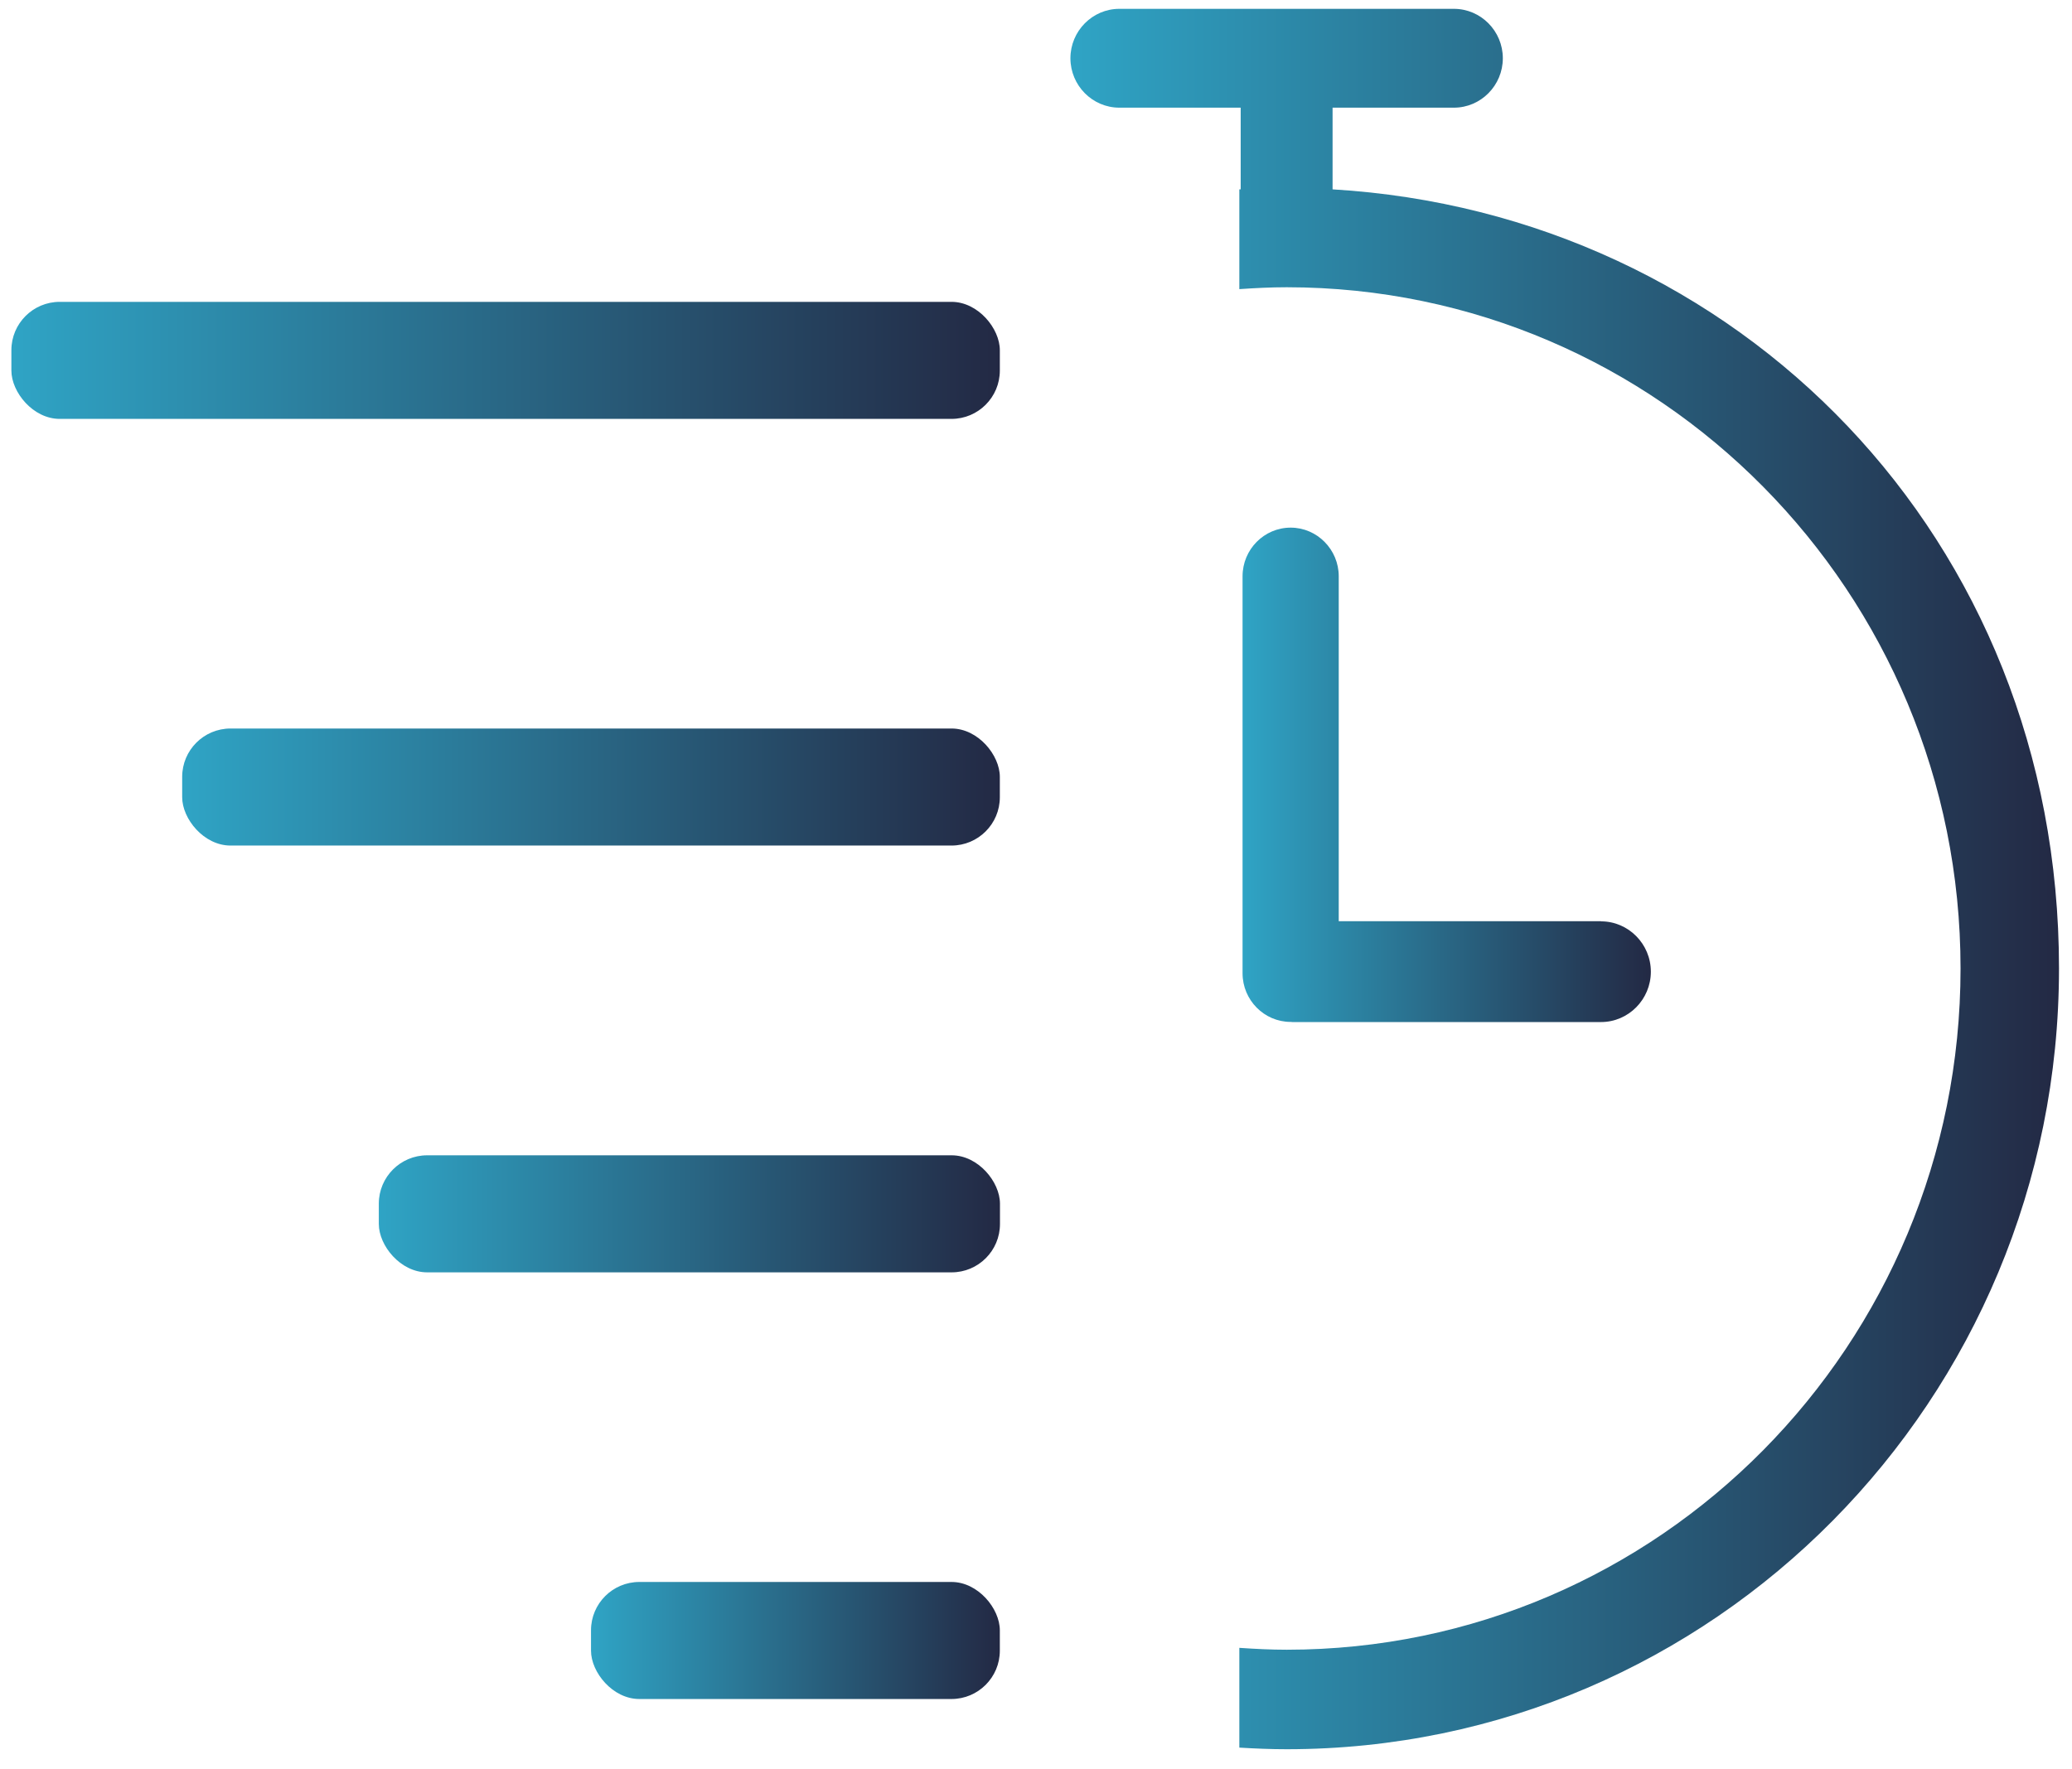
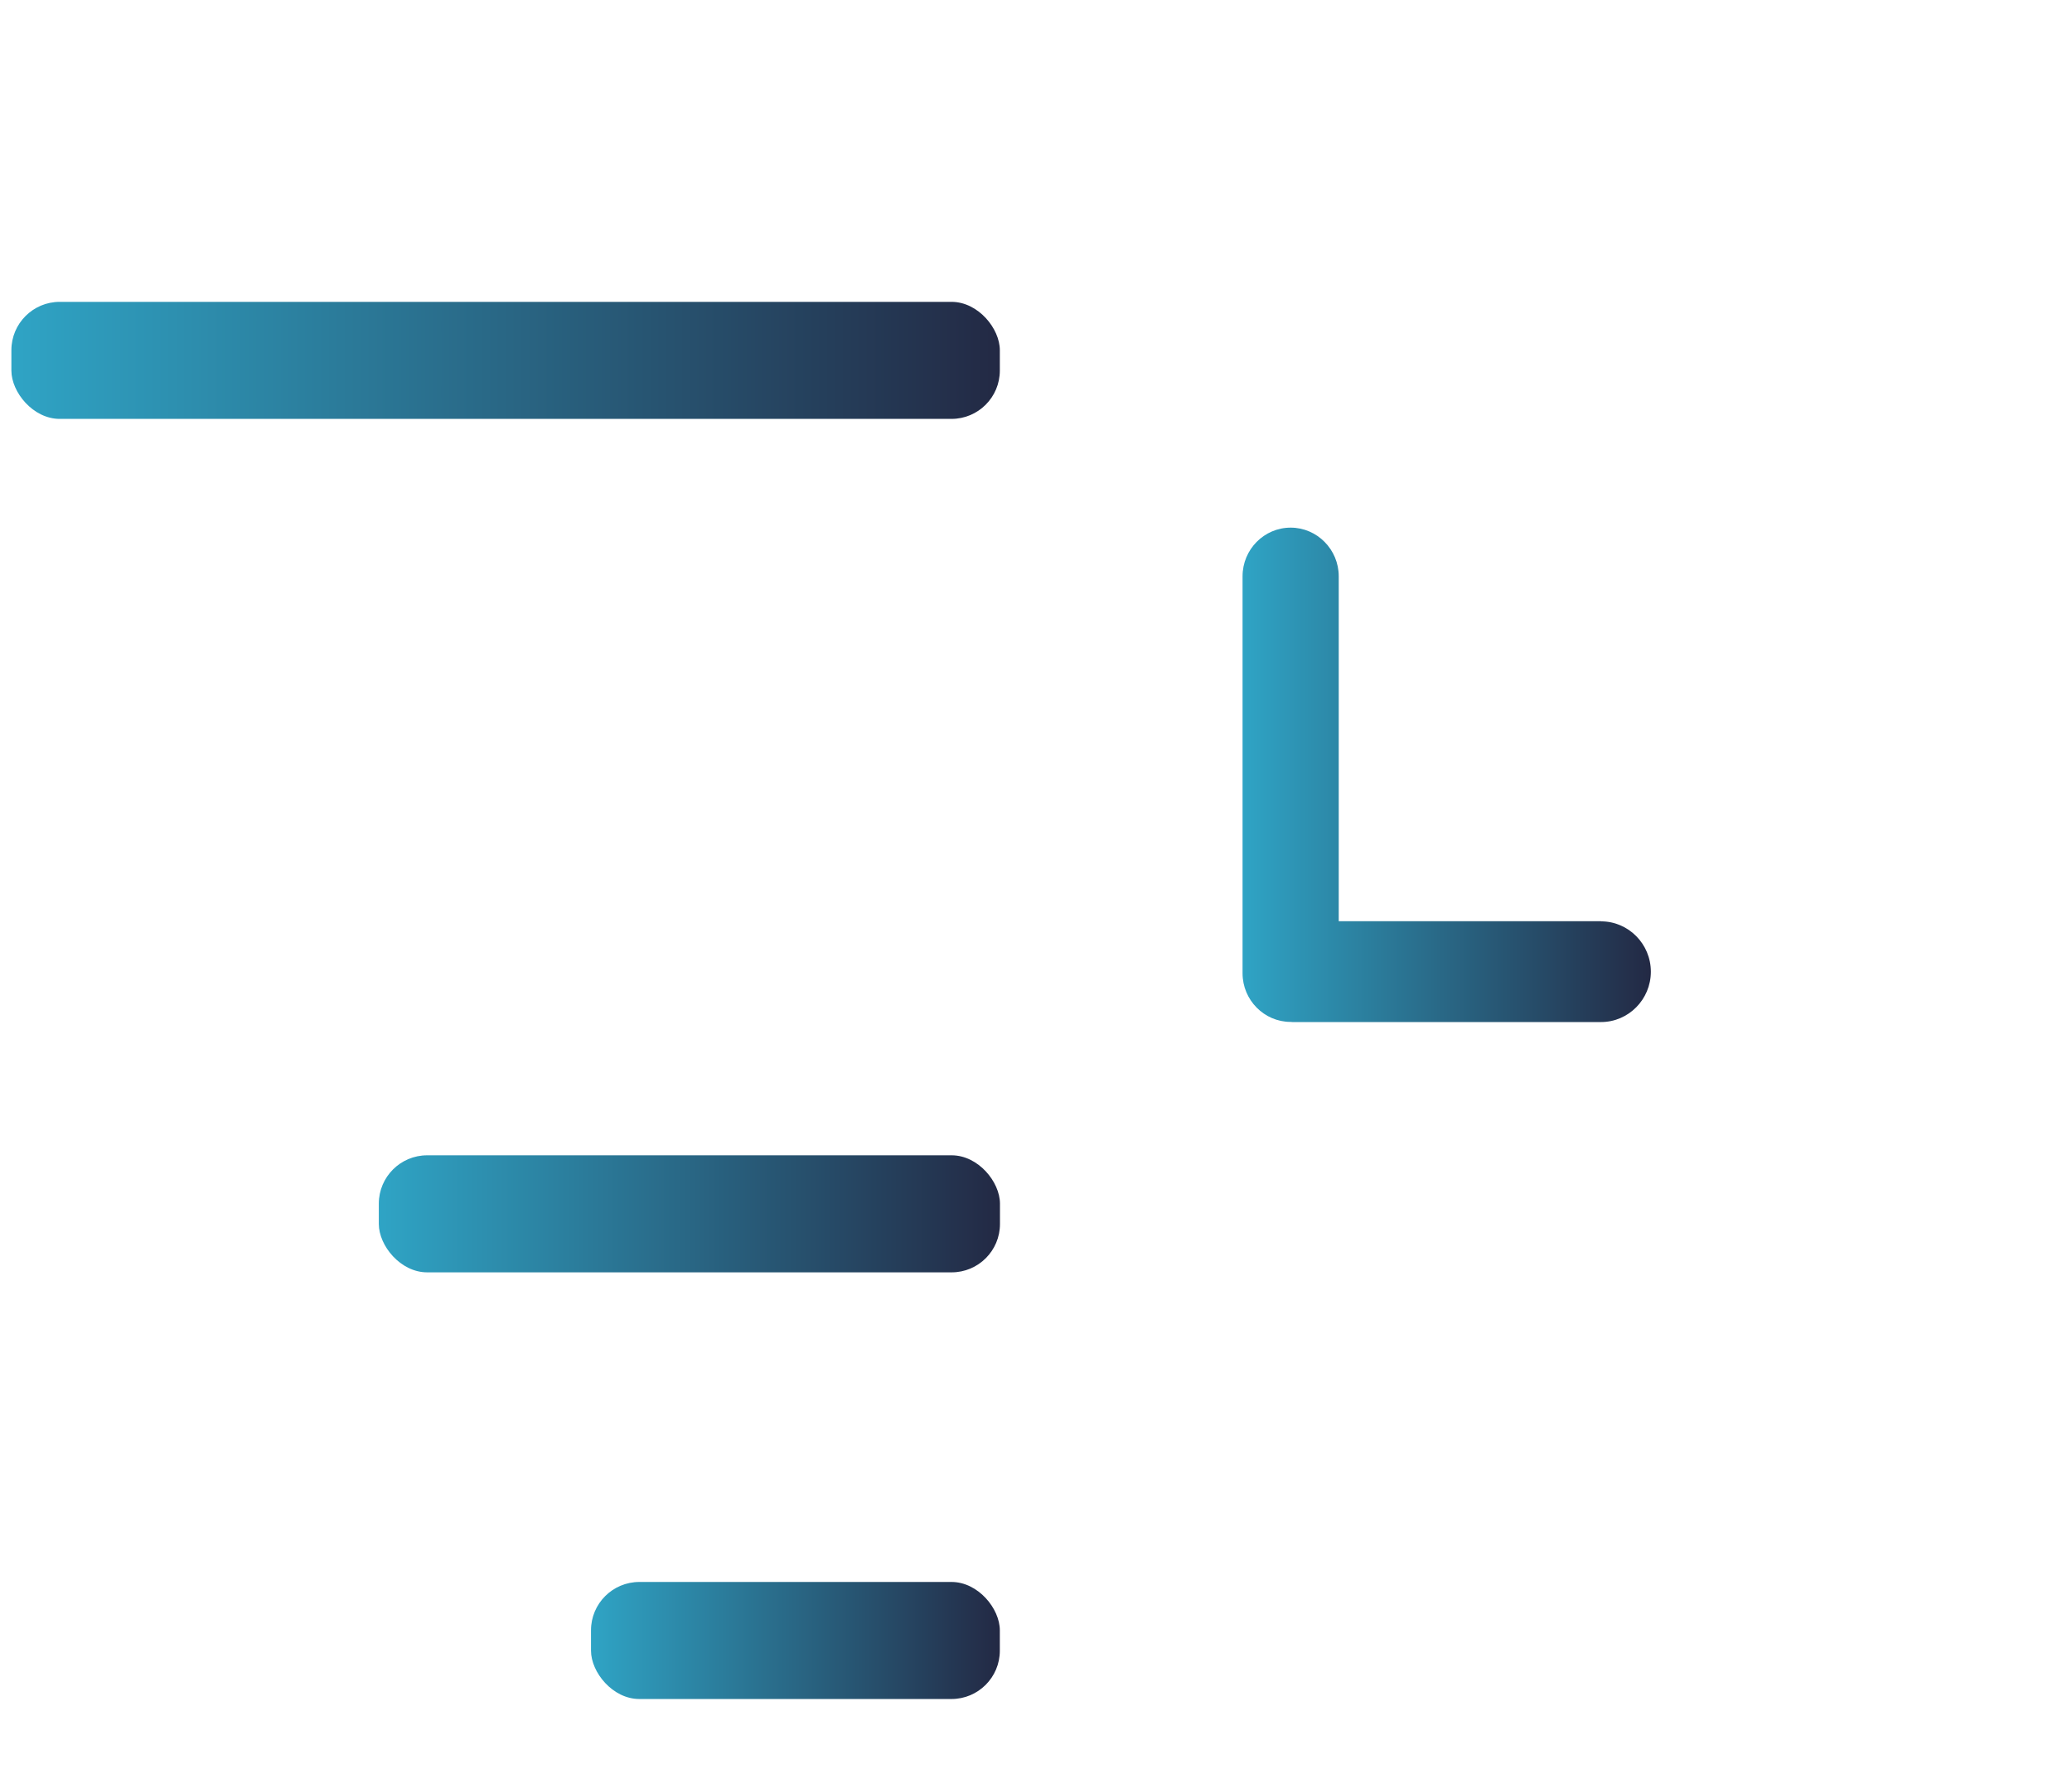
<svg xmlns="http://www.w3.org/2000/svg" xmlns:xlink="http://www.w3.org/1999/xlink" id="reversible" viewBox="0 0 154.68 132.07">
  <defs>
    <style>      .cls-1 {        fill: url(#Deg1-2);      }      .cls-2 {        fill: url(#Deg1-4);      }      .cls-3 {        fill: url(#Deg1);      }      .cls-4 {        fill: url(#Deg1-6);      }      .cls-5 {        fill: url(#Deg1-3);      }      .cls-6 {        fill: url(#Deg1-5);      }    </style>
    <linearGradient id="Deg1" x1="92.77" y1="57.85" x2="123.25" y2="57.85" gradientUnits="userSpaceOnUse">
      <stop offset="0" stop-color="#2fa4c5" />
      <stop offset="1" stop-color="#232944" />
    </linearGradient>
    <linearGradient id="Deg1-2" data-name="Deg1" x1="79.91" y1="65.65" x2="153.7" y2="65.65" xlink:href="#Deg1" />
    <linearGradient id="Deg1-3" data-name="Deg1" x1=".85" y1="26.91" x2="74.64" y2="26.91" xlink:href="#Deg1" />
    <linearGradient id="Deg1-4" data-name="Deg1" x1="28.28" y1="90.64" x2="74.64" y2="90.64" xlink:href="#Deg1" />
    <linearGradient id="Deg1-5" data-name="Deg1" x1="13.6" y1="58.77" x2="74.64" y2="58.77" xlink:href="#Deg1" />
    <linearGradient id="Deg1-6" data-name="Deg1" x1="44.12" y1="122.5" x2="74.64" y2="122.5" xlink:href="#Deg1" />
  </defs>
  <path class="cls-3" d="M119.53,68.79h-19.59v-25.76c0-1.99-1.61-3.63-3.59-3.63s-3.59,1.63-3.59,3.63v29.65c0,1.99,1.61,3.63,3.59,3.63,0,0,0,0,.01,0,.04,0,.08,.01,.12,.01h23.04c2.05,0,3.72-1.69,3.72-3.76s-1.67-3.76-3.72-3.76Z" />
-   <path class="cls-1" d="M99.48,14.14v-6.1h9.06c2.01,0,3.65-1.66,3.65-3.69s-1.64-3.69-3.65-3.69h-24.98c-2.01,0-3.65,1.66-3.65,3.69s1.64,3.69,3.65,3.69h9.06v6.1s-.07,0-.1,0v7.45c1.17-.08,2.35-.14,3.54-.14,27.78,0,50.3,22.77,50.3,50.87s-22.52,50.87-50.3,50.87c-1.19,0-2.37-.06-3.54-.14v7.45c1.17,.07,2.35,.12,3.54,.12,31.84,0,57.65-26.1,57.65-58.3S129.72,15.94,99.48,14.14Z" />
  <rect class="cls-5" x=".85" y="22.54" width="73.79" height="8.74" rx="3.61" ry="3.61" />
  <rect class="cls-2" x="28.28" y="86.27" width="46.37" height="8.74" rx="3.61" ry="3.61" />
-   <rect class="cls-6" x="13.6" y="54.4" width="61.04" height="8.74" rx="3.61" ry="3.61" />
  <rect class="cls-4" x="44.12" y="118.13" width="30.52" height="8.74" rx="3.61" ry="3.61" />
</svg>